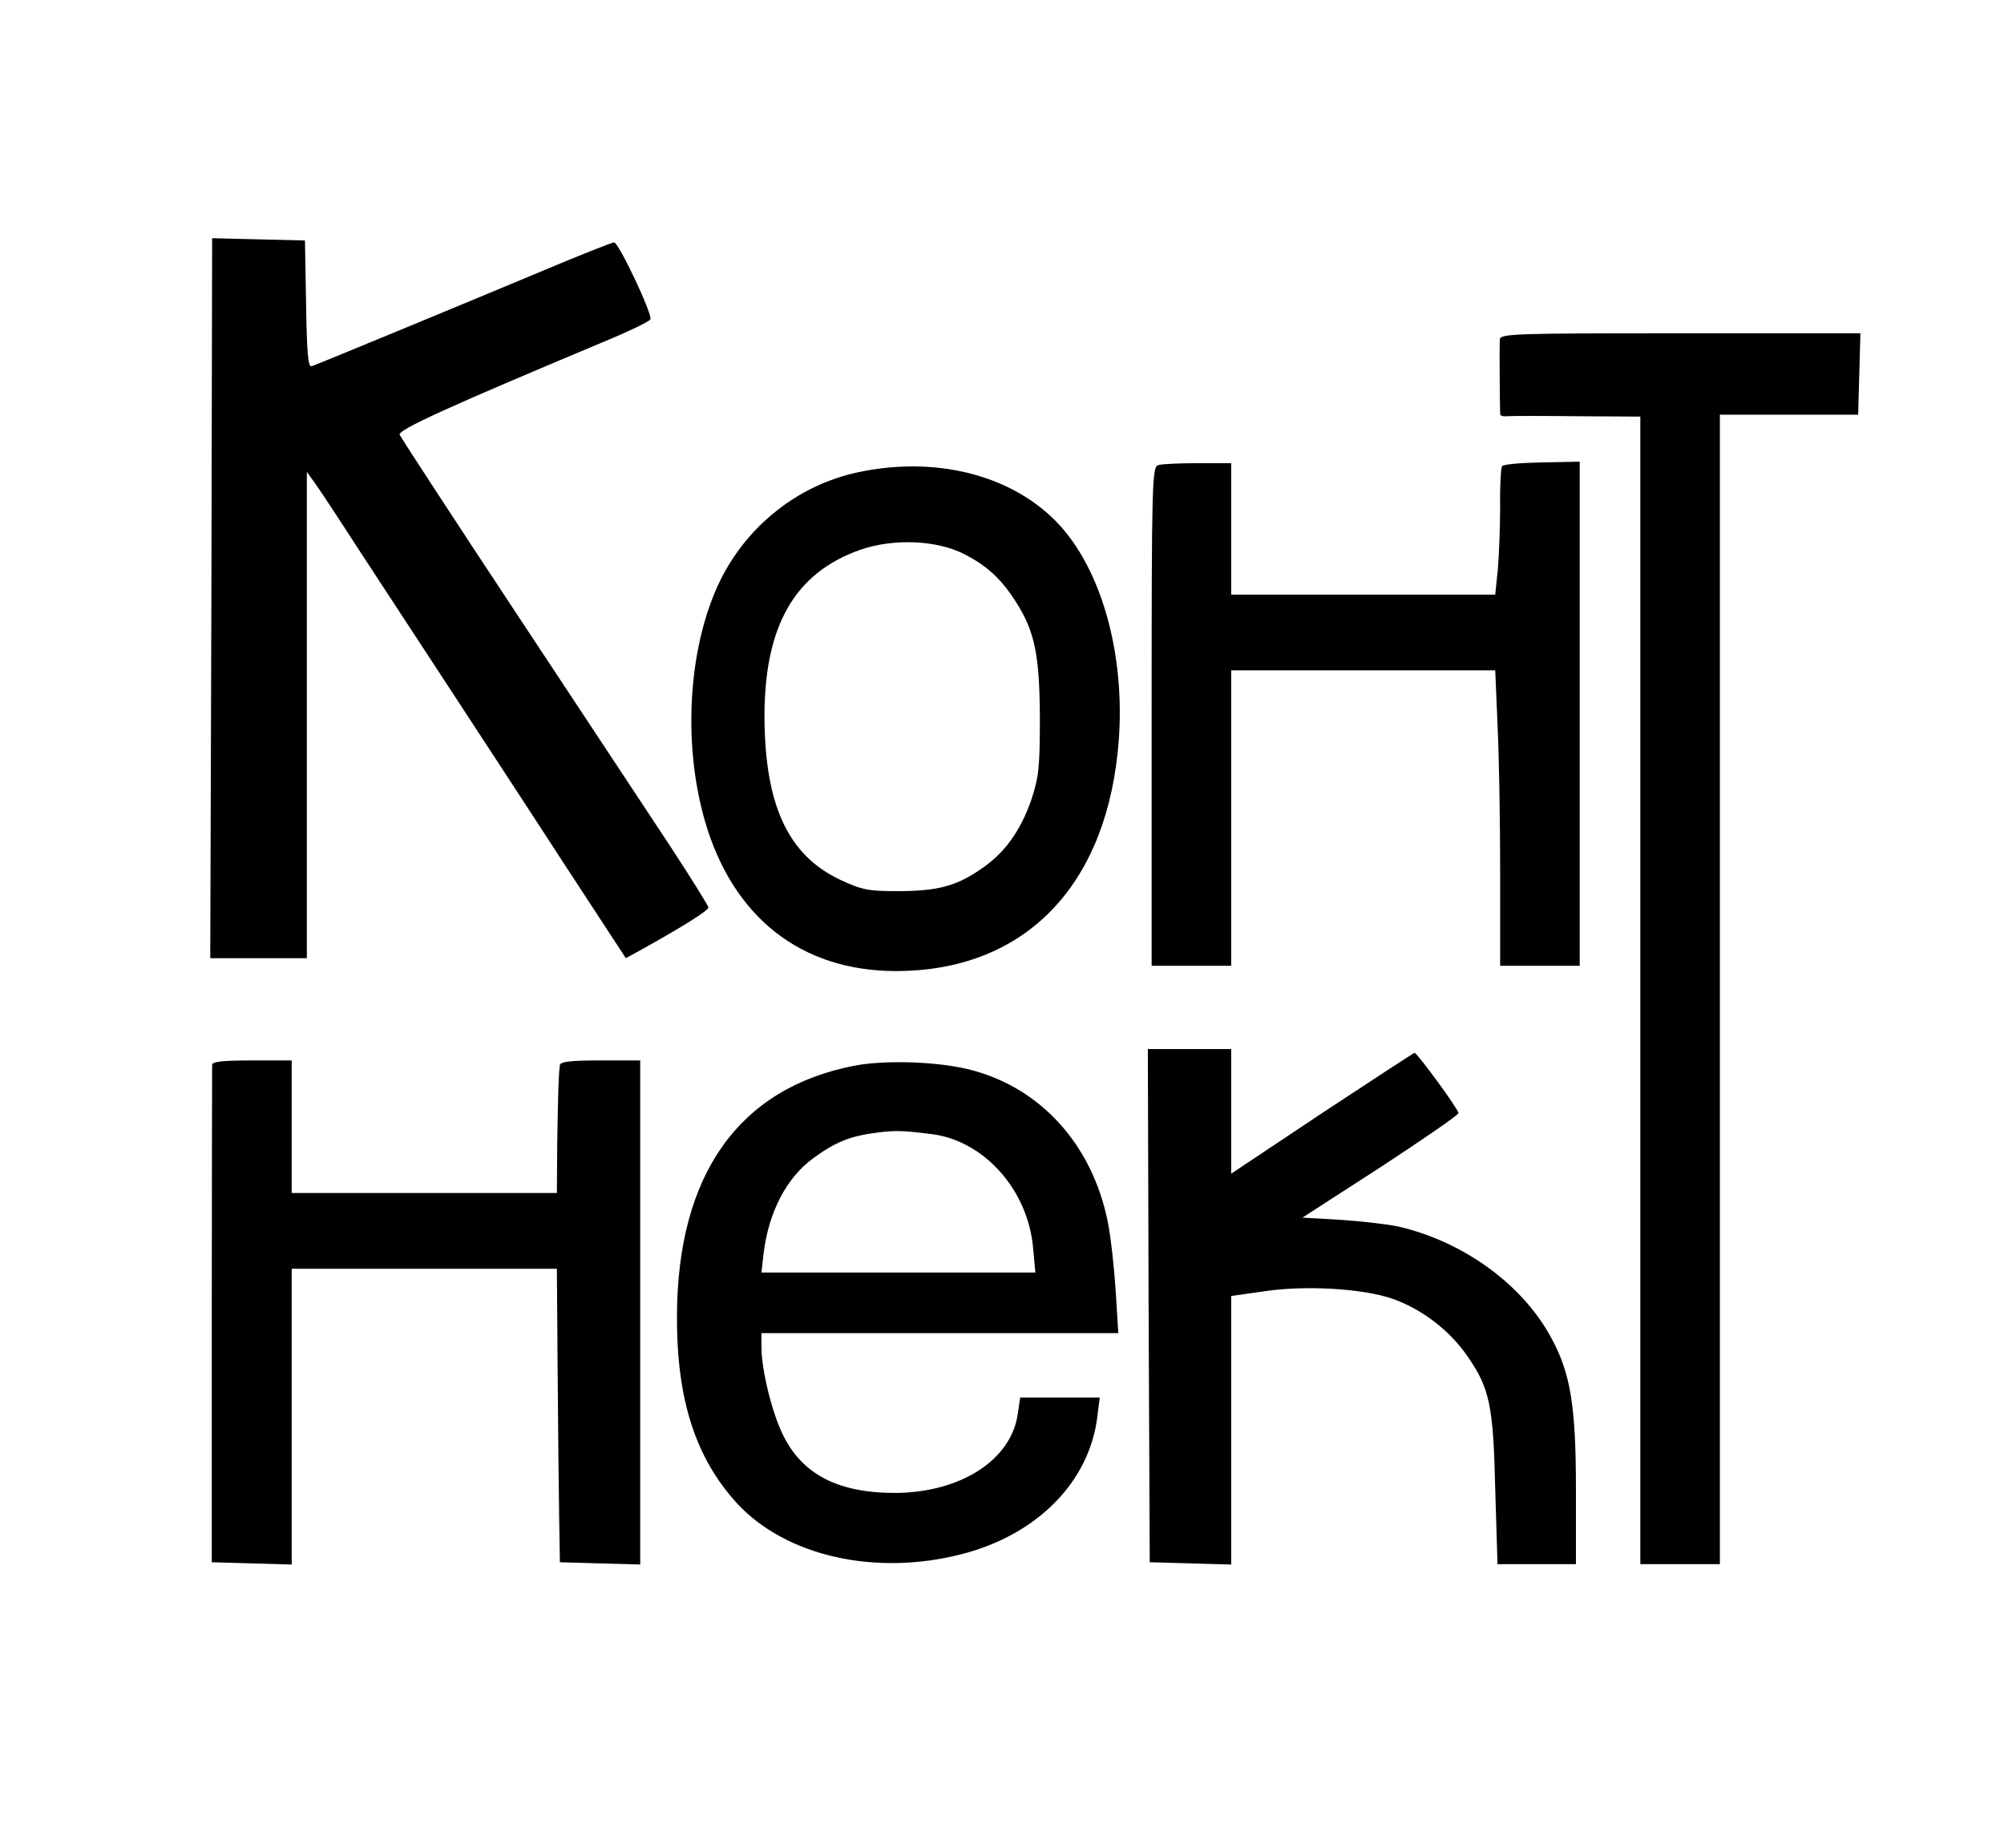
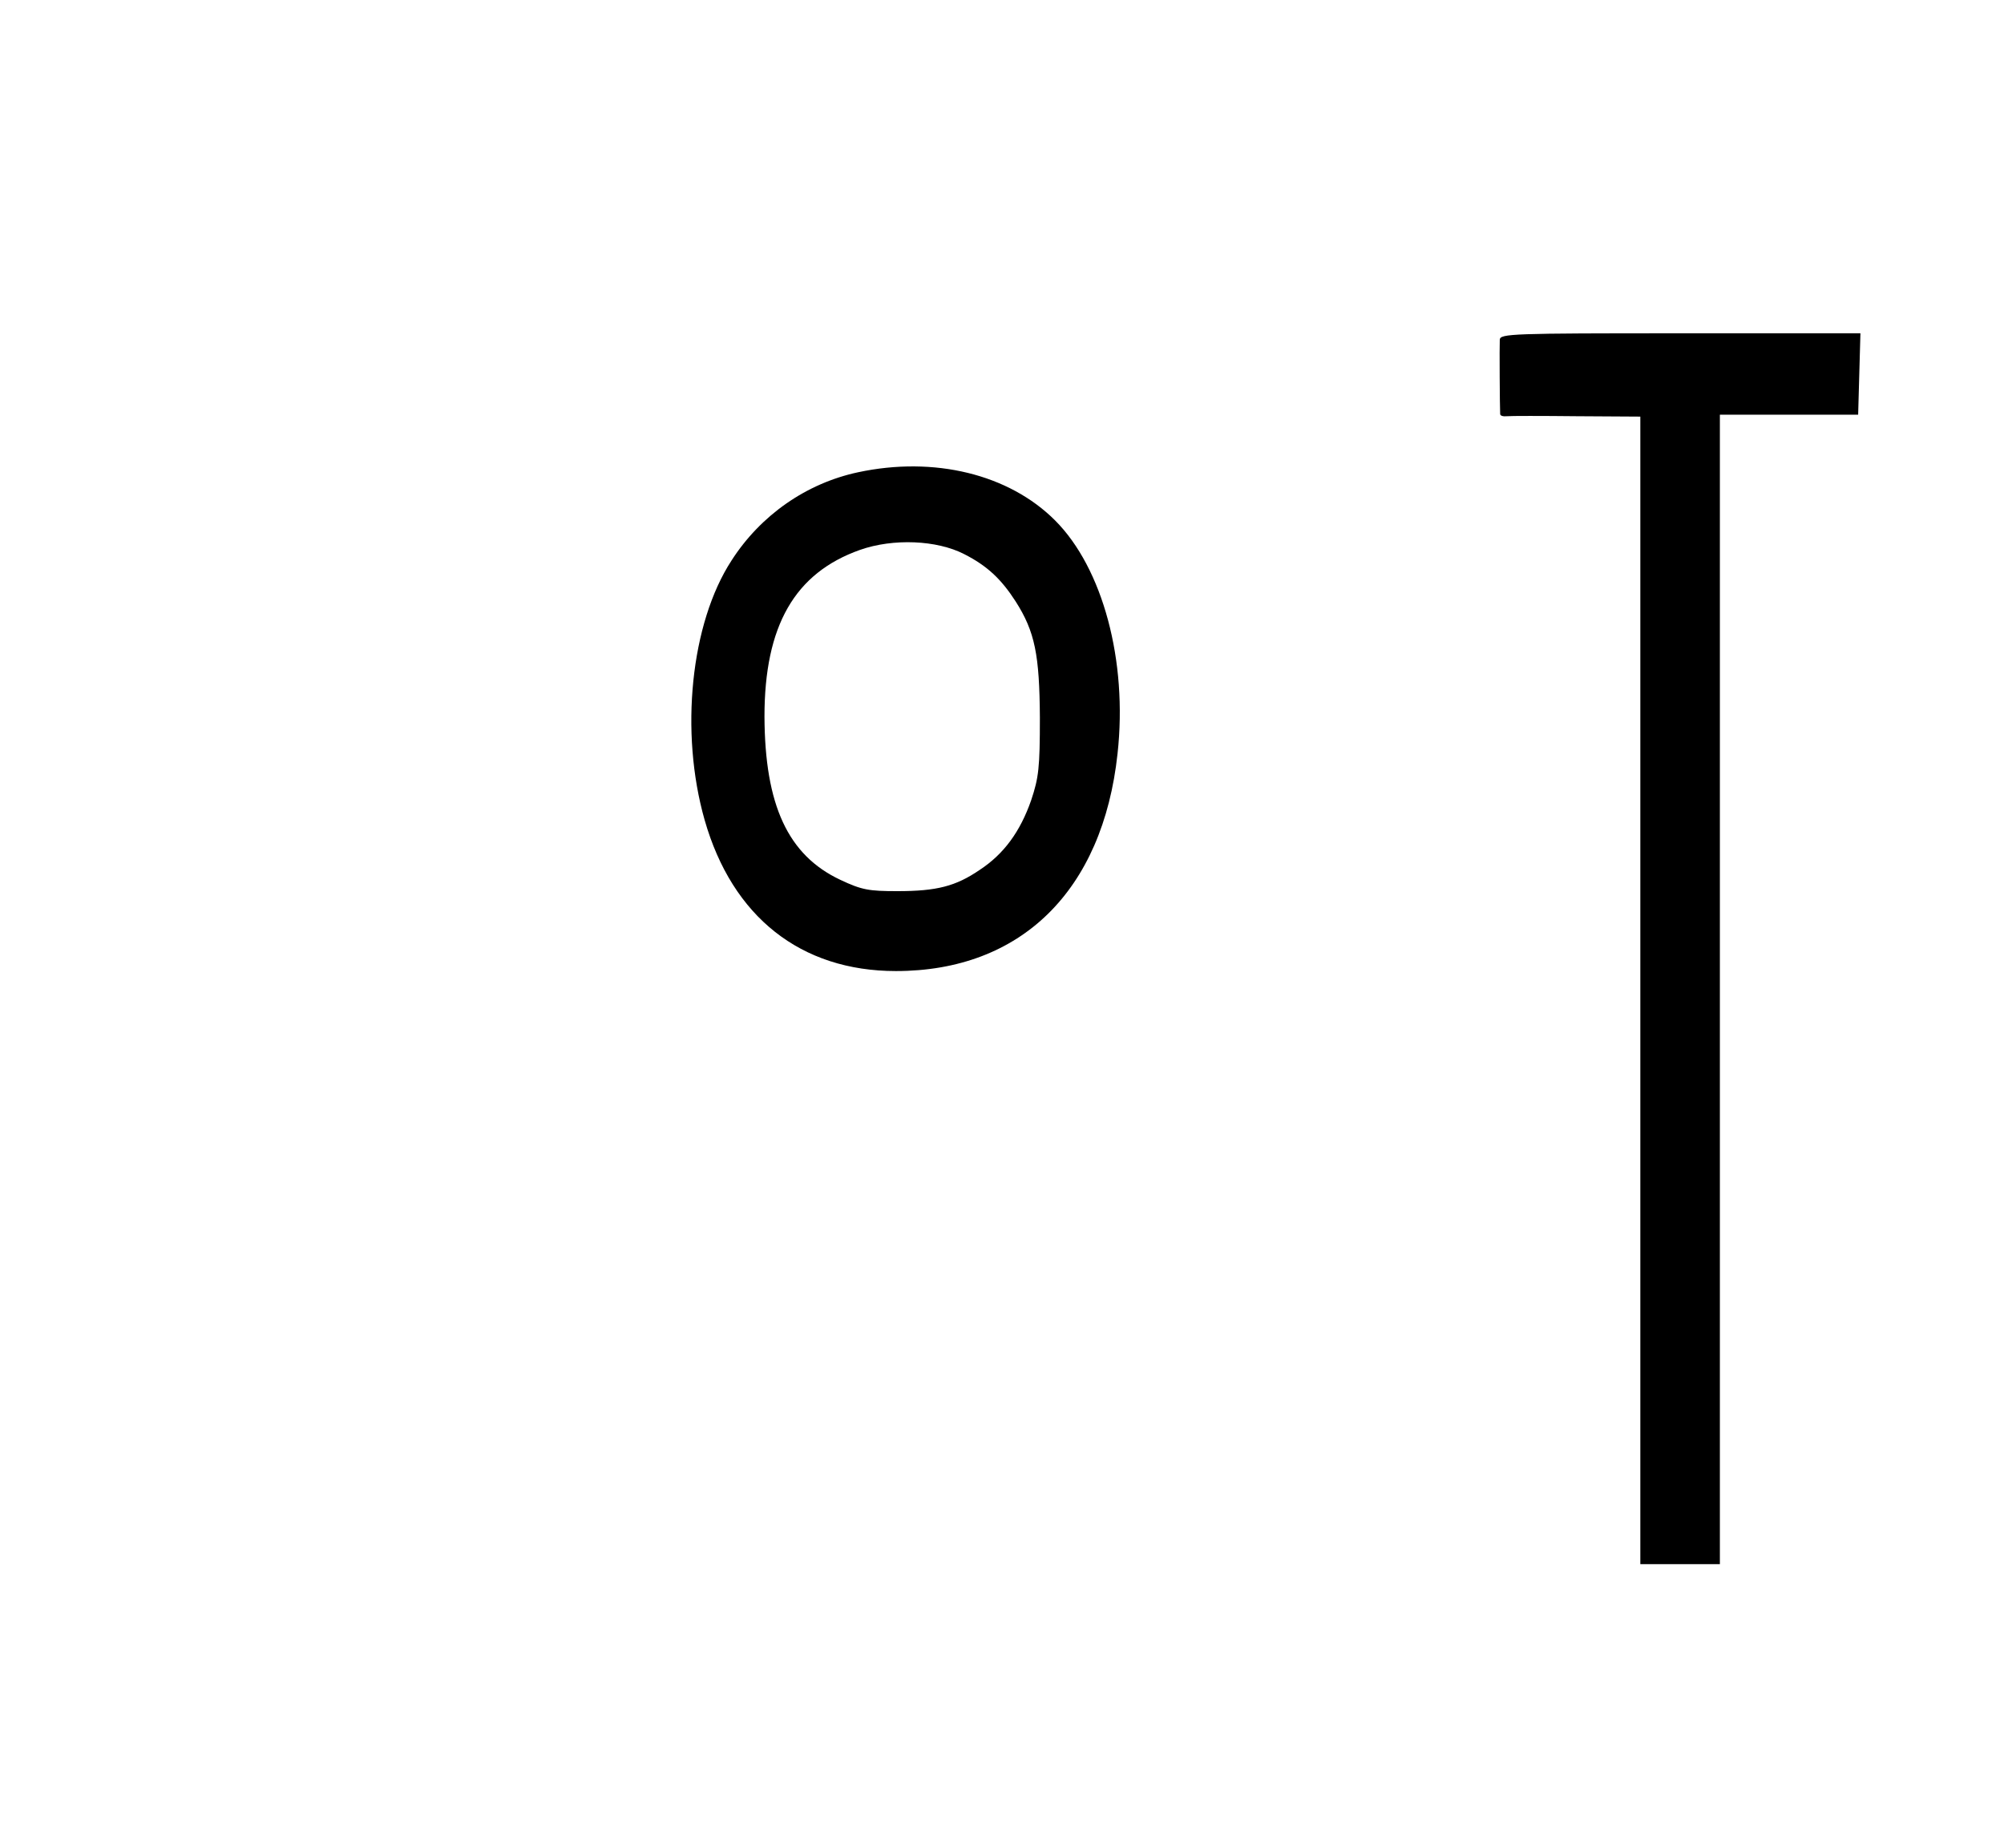
<svg xmlns="http://www.w3.org/2000/svg" version="1.1" width="529pt" height="488pt">
  <svg version="1.0" width="529pt" height="488pt" viewBox="0 0 529 488" preserveAspectRatio="xMidYMid meet">
    <g transform="translate(0,488) scale(0.1,-0.1)" fill="#000000" stroke="none">
-       <path d="M558 3300 l-3 -950 128 0 127 0 0 642 0 642 23 -32 c12 -17 61 -91 108 -164 48 -73 152 -232 231 -353 79 -121 220 -336 312 -478 l168 -257 42 23 c113 63 176 103 176 111 0 4 -46 78 -103 165 -57 86 -239 362 -405 613 -166 251 -304 463 -307 470 -5 13 127 73 535 244 68 28 126 56 127 61 5 15 -84 203 -96 203 -5 0 -94 -35 -198 -79 -167 -70 -568 -236 -600 -248 -10 -4 -13 36 -15 164 l-3 168 -122 3 -123 3 -2 -951z" />
      <path d="M3959 3983 c-1 -16 0 -177 1 -196 0 -5 8 -7 18 -6 9 1 92 1 185 0 l167 -1 0 -1515 0 -1515 105 0 105 0 0 1518 0 1517 182 0 183 0 3 108 3 107 -476 0 c-445 0 -475 -1 -476 -17z" />
-       <path d="M3058 3652 c-17 -3 -18 -43 -18 -663 l0 -659 105 0 105 0 0 390 0 390 348 0 349 0 6 -142 c4 -79 7 -254 7 -390 l0 -248 105 0 105 0 0 665 0 666 -100 -2 c-55 -1 -103 -5 -105 -10 -3 -4 -6 -52 -5 -106 0 -54 -3 -128 -6 -165 l-7 -68 -348 0 -349 0 0 174 0 173 -87 0 c-49 0 -96 -2 -105 -5z" />
      <path d="M2265 3633 c-136 -29 -257 -113 -334 -233 -108 -166 -137 -453 -71 -685 73 -256 254 -399 505 -399 330 0 546 212 585 574 27 245 -39 490 -165 616 -122 122 -319 170 -520 127z m280 -216 c61 -31 98 -66 136 -125 51 -80 63 -141 64 -307 0 -132 -3 -158 -23 -218 -29 -83 -72 -142 -136 -184 -63 -43 -113 -56 -217 -56 -75 0 -94 3 -151 30 -138 65 -199 197 -200 431 0 240 80 379 252 440 88 31 203 26 275 -11z" />
-       <path d="M3032 1433 l3 -678 108 -3 107 -3 0 355 0 354 84 12 c110 17 262 8 341 -19 77 -27 150 -82 198 -151 59 -85 69 -129 74 -353 l6 -197 103 0 104 0 0 198 c0 219 -14 307 -66 401 -75 139 -230 252 -401 292 -26 6 -95 14 -152 18 l-103 6 206 133 c113 74 206 138 206 143 0 10 -109 159 -116 159 -2 0 -112 -72 -244 -159 l-240 -160 0 165 0 164 -110 0 -110 0 2 -677z" />
-       <path d="M560 2068 c0 -7 -1 -305 -1 -663 l0 -650 106 -3 105 -3 0 391 0 390 350 0 350 0 2 -267 c1 -148 3 -322 4 -388 l2 -120 106 -3 106 -3 0 666 0 665 -105 0 c-76 0 -105 -3 -107 -12 -4 -31 -5 -82 -7 -205 l-1 -133 -350 0 -350 0 0 175 0 175 -105 0 c-77 0 -105 -3 -105 -12z" />
-       <path d="M2255 2066 c-305 -59 -467 -288 -468 -661 -1 -220 49 -375 159 -495 129 -139 364 -192 591 -134 201 51 340 192 360 366 l6 48 -105 0 -105 0 -6 -41 c-16 -123 -150 -210 -324 -211 -151 0 -246 49 -297 155 -28 57 -56 170 -56 230 l0 37 471 0 471 0 -7 113 c-4 61 -13 143 -21 182 -41 202 -176 352 -361 400 -84 22 -226 27 -308 11z m208 -181 c136 -19 250 -147 264 -299 l6 -66 -362 0 -361 0 6 53 c14 109 61 198 131 249 59 43 97 58 165 67 52 7 72 6 151 -4z" />
    </g>
  </svg>
  <style>@media (prefers-color-scheme: light) { :root { filter: none; } }
@media (prefers-color-scheme: dark) { :root { filter: none; } }
</style>
</svg>